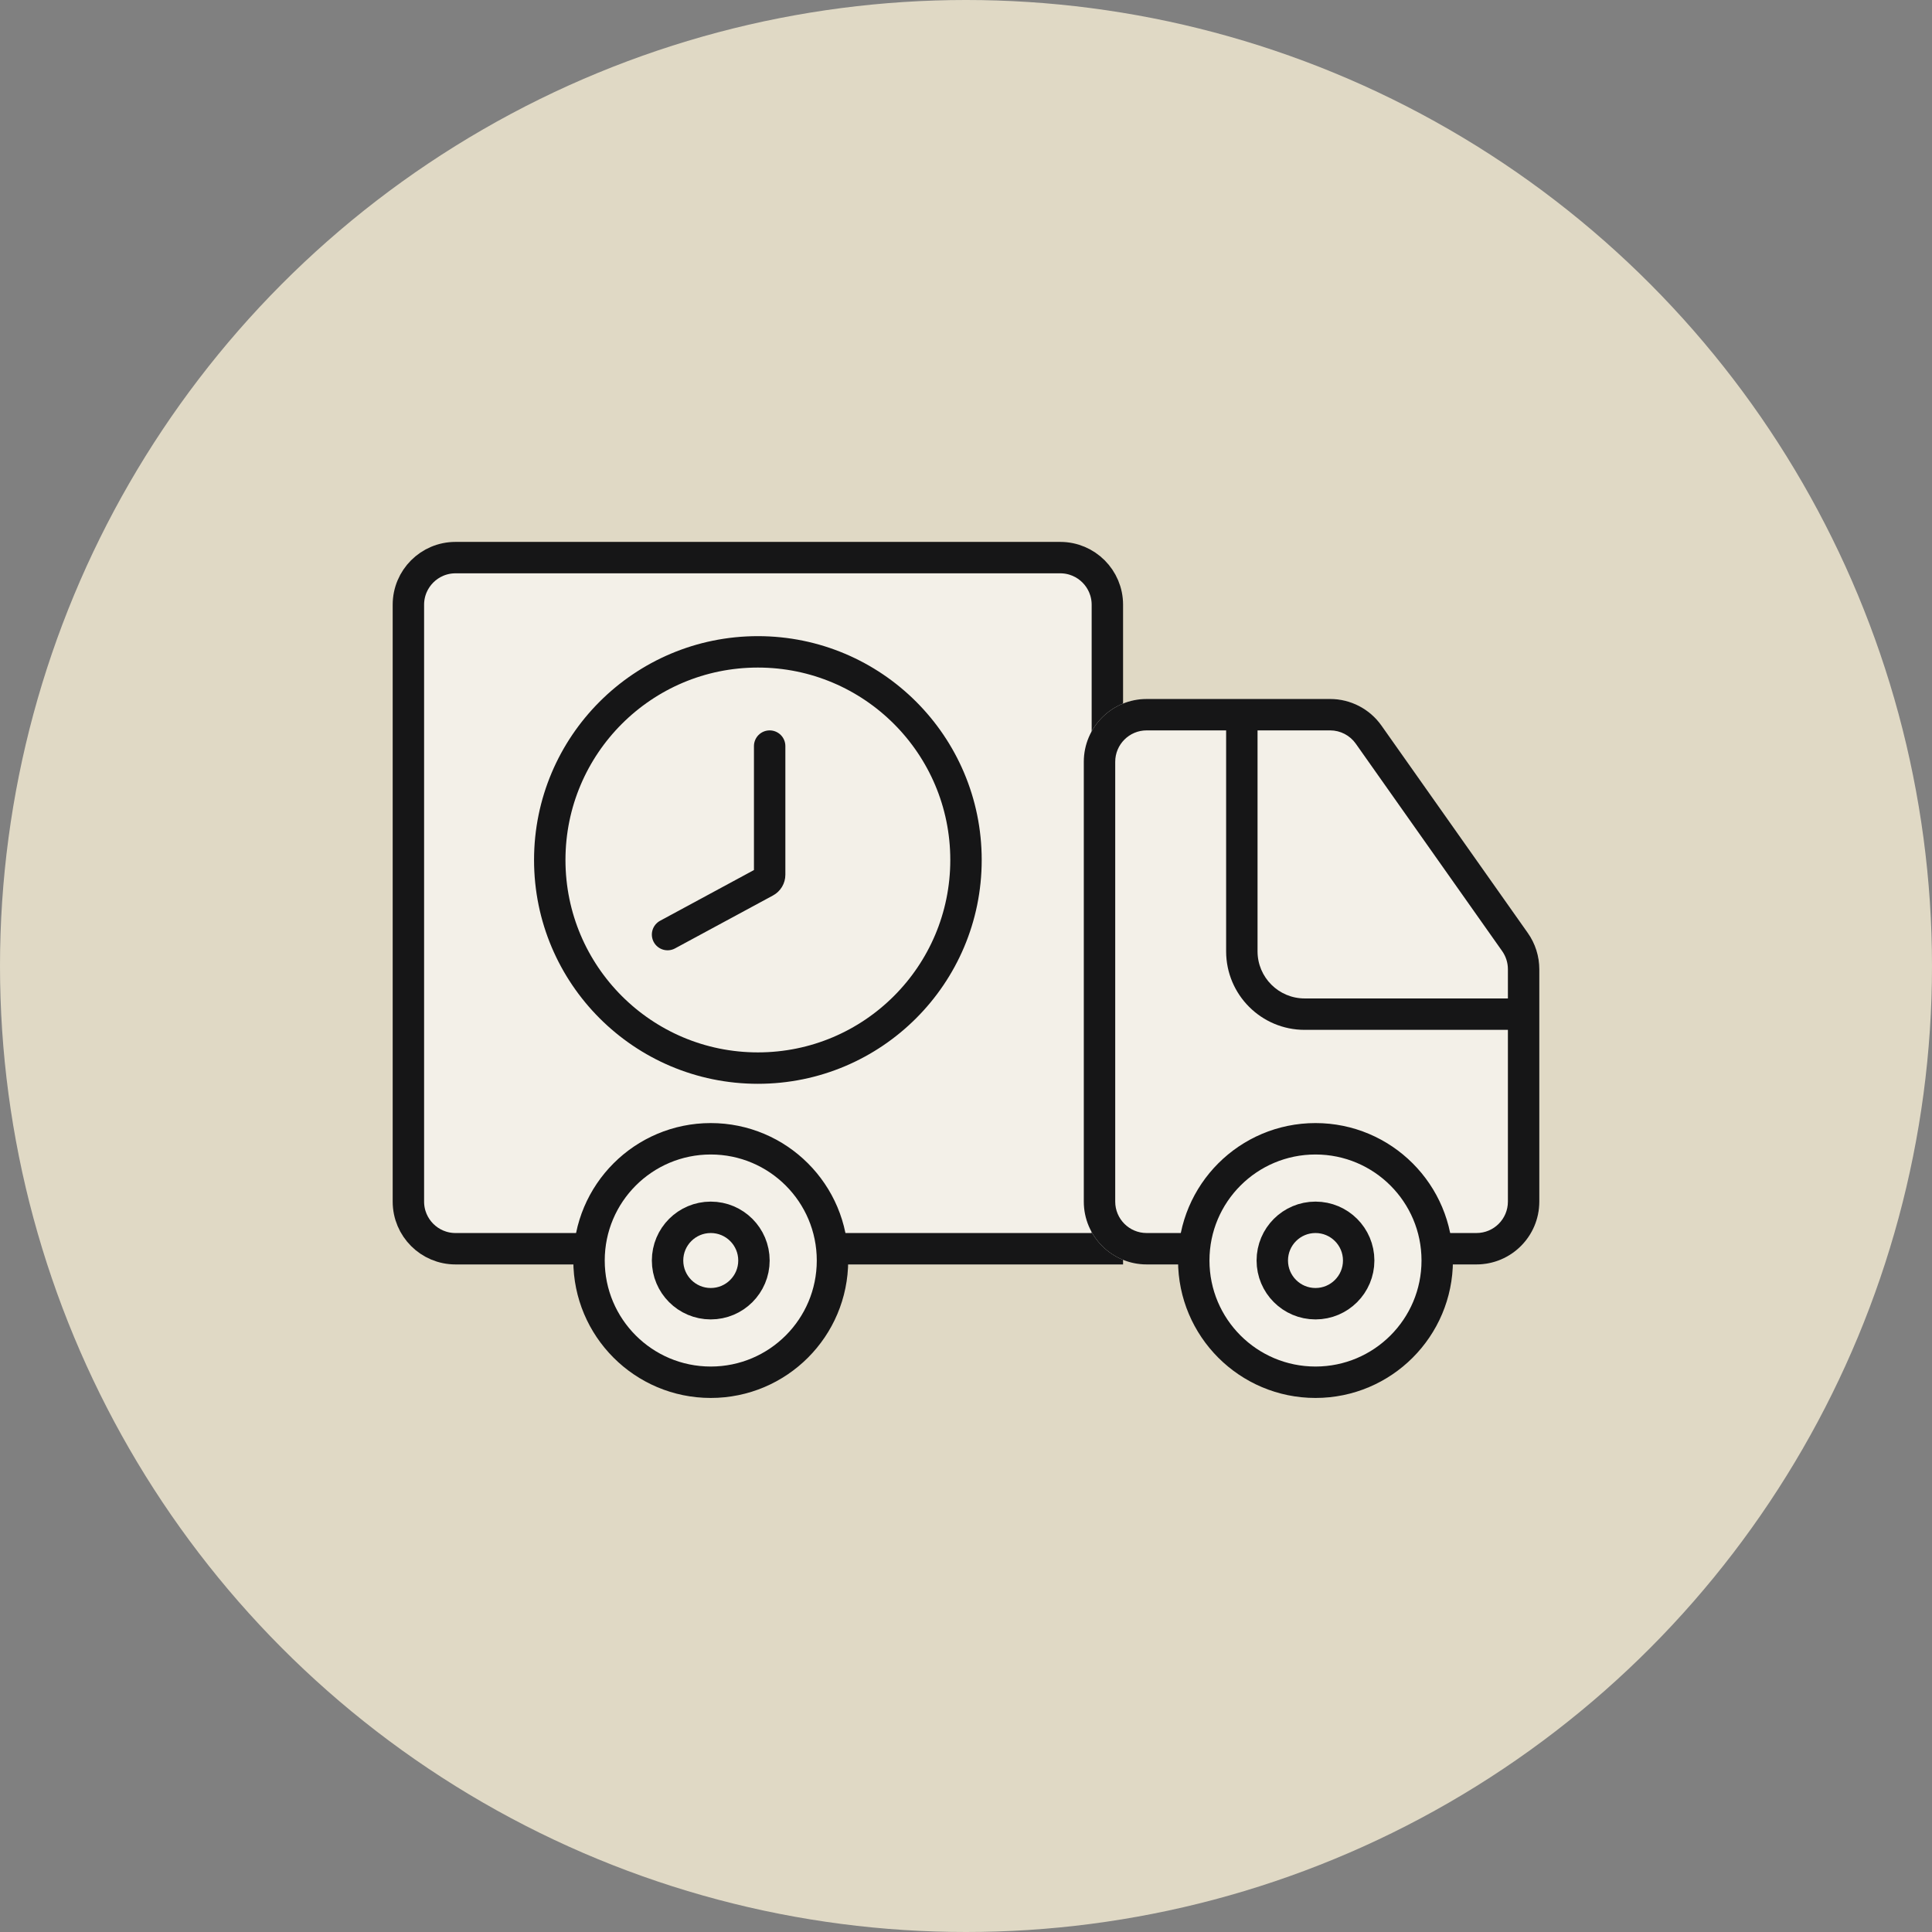
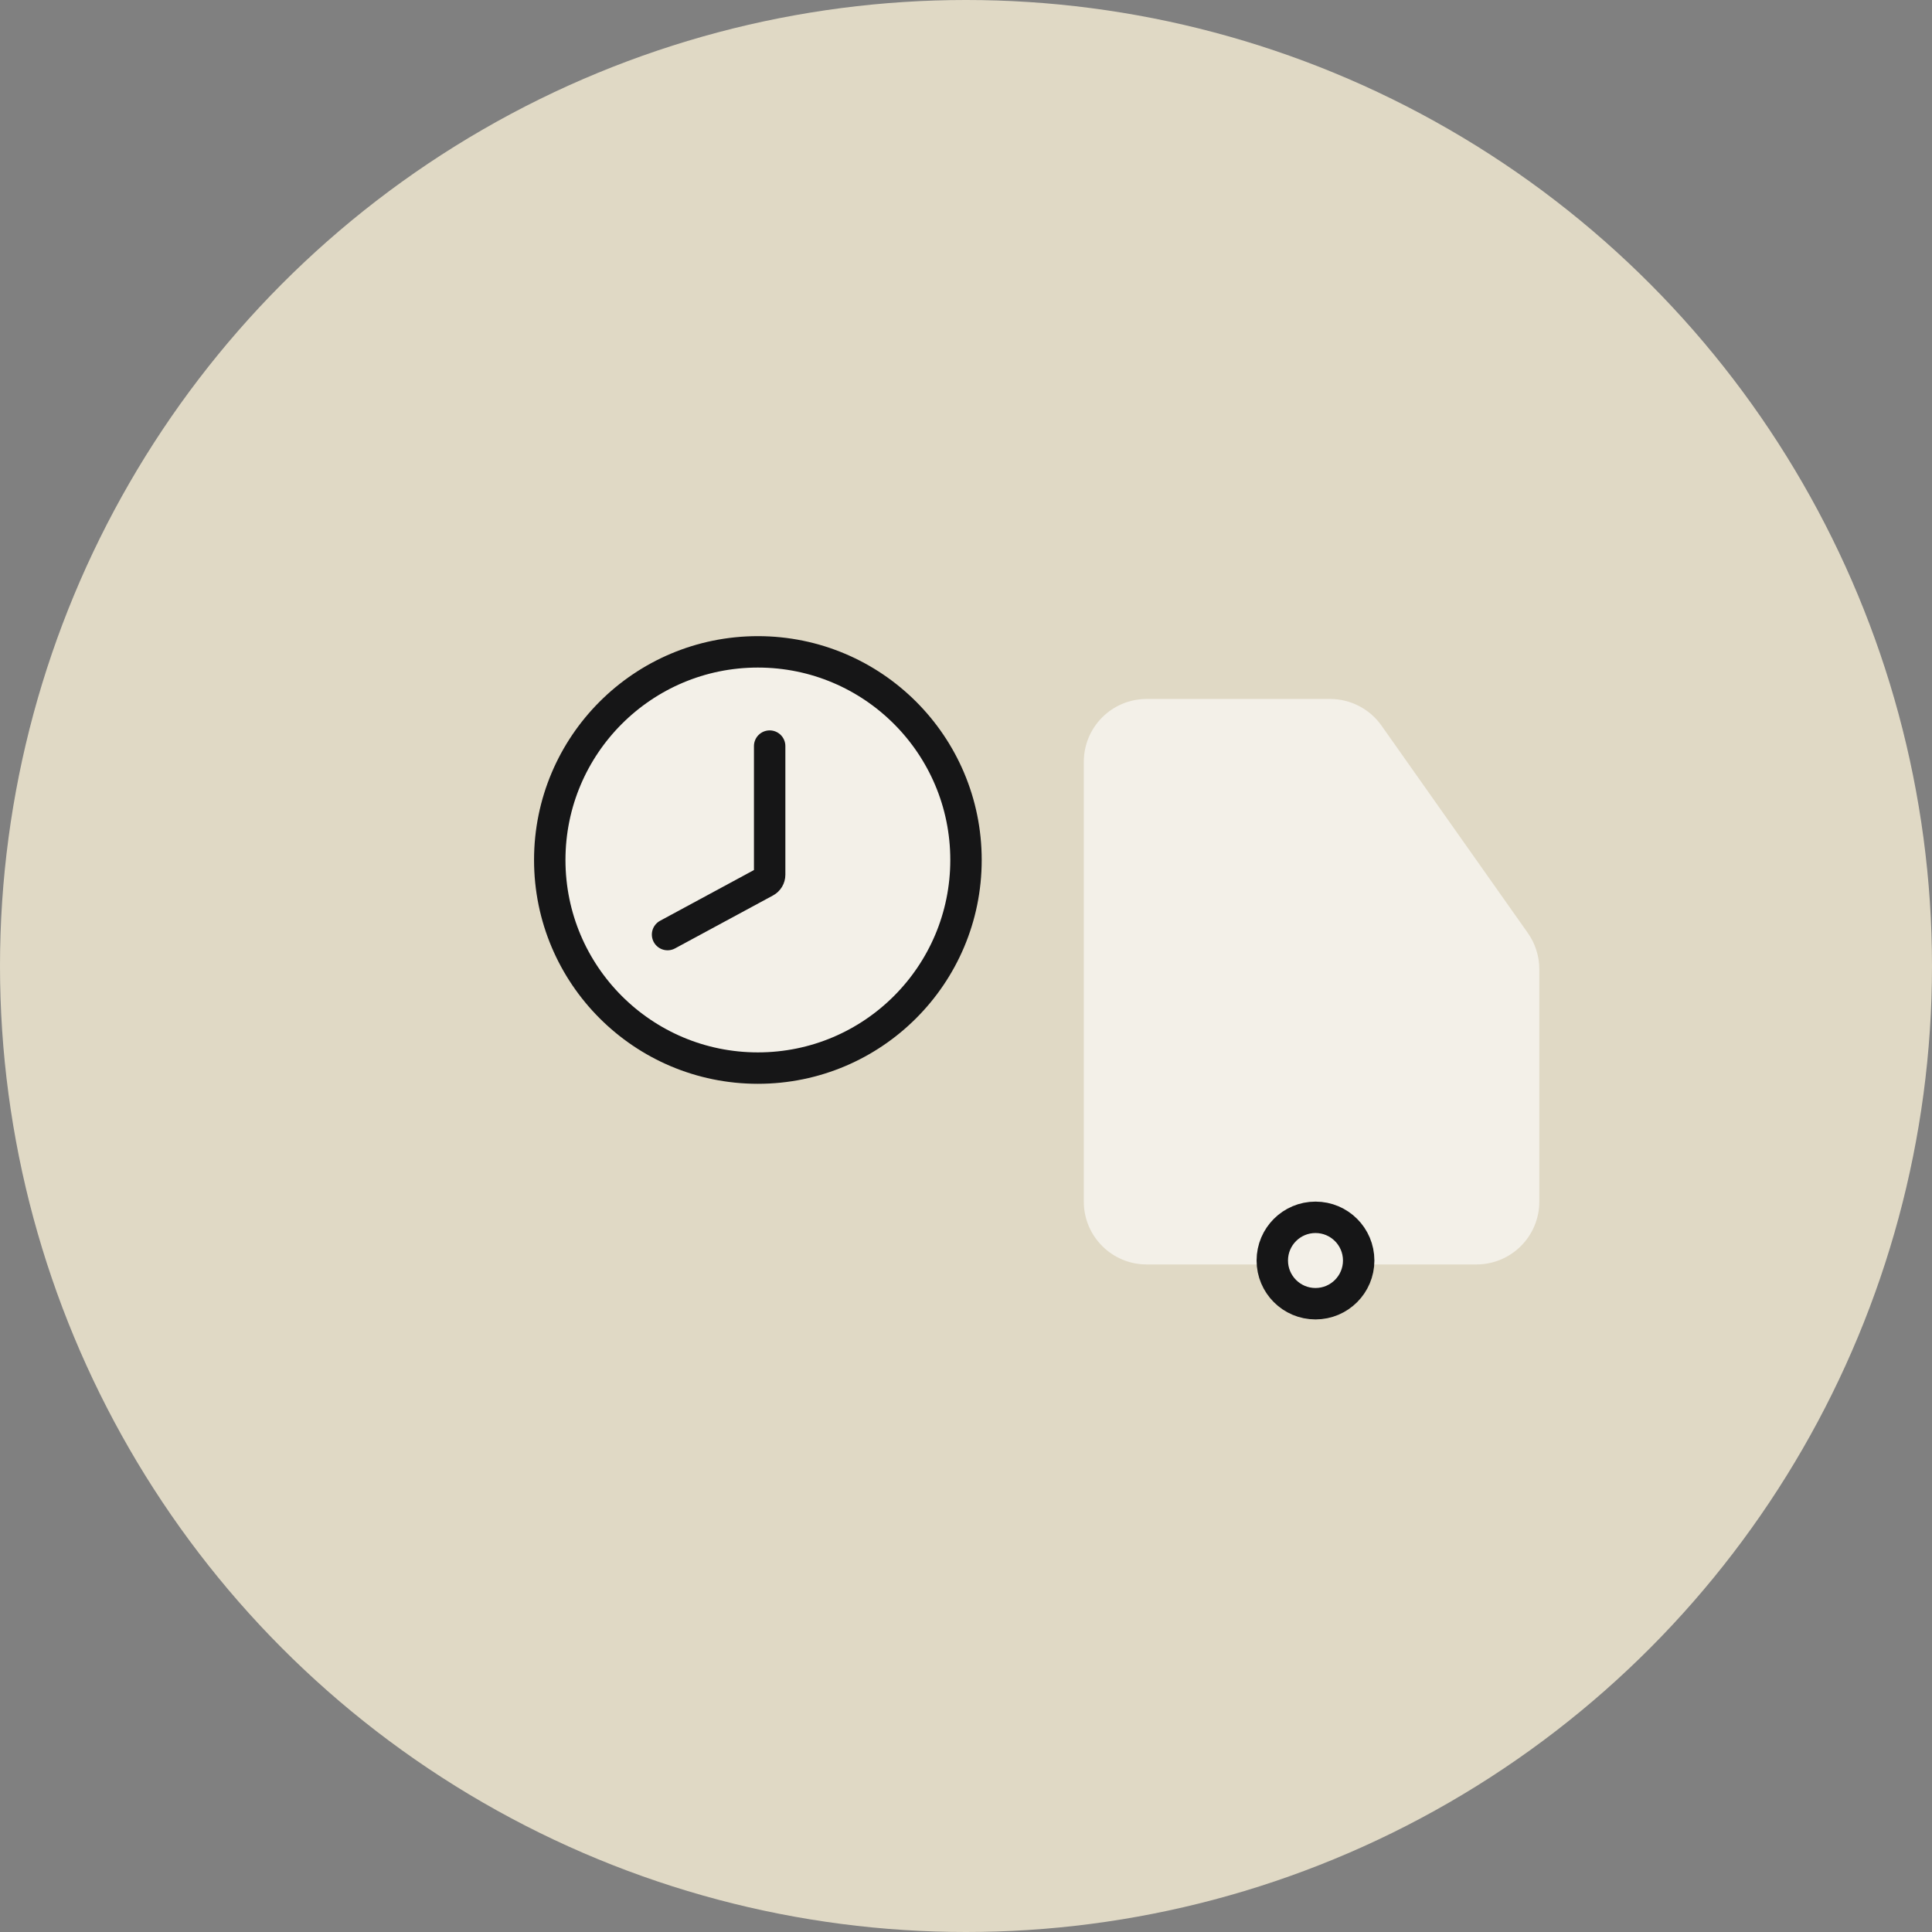
<svg xmlns="http://www.w3.org/2000/svg" width="246" height="246" viewBox="0 0 246 246" fill="none">
  <rect x="0" y="0" width="246" height="246" fill="#808080" stroke="none" />
  <circle cx="123" cy="123" r="123" fill="#E0D9C5" />
-   <path d="M58 71H135C138.314 71 141 73.686 141 77V159H58C54.686 159 52 156.314 52 153V77C52 73.686 54.686 71 58 71Z" fill="#F3F0E8" stroke="#161617" stroke-width="4" />
  <path d="M138 97C138 92.582 141.582 89 146 89H158.122H169.364C171.964 89 174.402 90.263 175.901 92.387L194.536 118.795C195.489 120.144 196 121.756 196 123.407V129.131V153C196 157.418 192.418 161 188 161H146C141.582 161 138 157.418 138 153V97Z" fill="#F3F0E8" />
-   <path fill-rule="evenodd" clip-rule="evenodd" d="M156.122 121.131V93H146C143.791 93 142 94.791 142 97V153C142 155.209 143.791 157 146 157H188C190.209 157 192 155.209 192 153V131.131H166.122C160.6 131.131 156.122 126.654 156.122 121.131ZM196 153C196 157.418 192.418 161 188 161H146C141.582 161 138 157.418 138 153V97C138 92.582 141.582 89 146 89H169.364C171.964 89 174.402 90.263 175.901 92.387L194.536 118.795C195.489 120.144 196 121.756 196 123.407V153ZM160.122 93H169.364C170.664 93 171.883 93.632 172.632 94.694L191.268 121.101C191.744 121.776 192 122.582 192 123.407V127.131H166.122C162.809 127.131 160.122 124.445 160.122 121.131V93Z" fill="#161617" />
-   <circle cx="90.5" cy="160.5" r="15.5" fill="#F3F0E8" stroke="#161617" stroke-width="4" />
-   <circle cx="90.5" cy="160.5" r="5.5" fill="#F3F0E8" stroke="#161617" stroke-width="4" />
  <circle cx="96.5" cy="109.5" r="26.5" fill="#F3F0E8" stroke="#161617" stroke-width="4" />
  <path d="M98 95V111.379C98 111.747 97.799 112.084 97.475 112.259L85 119" stroke="#161617" stroke-width="4" stroke-linecap="round" />
-   <circle cx="167.5" cy="160.5" r="15.5" fill="#F3F0E8" stroke="#161617" stroke-width="4" />
  <circle cx="167.5" cy="160.5" r="5.5" fill="#F3F0E8" stroke="#161617" stroke-width="4" />
</svg>